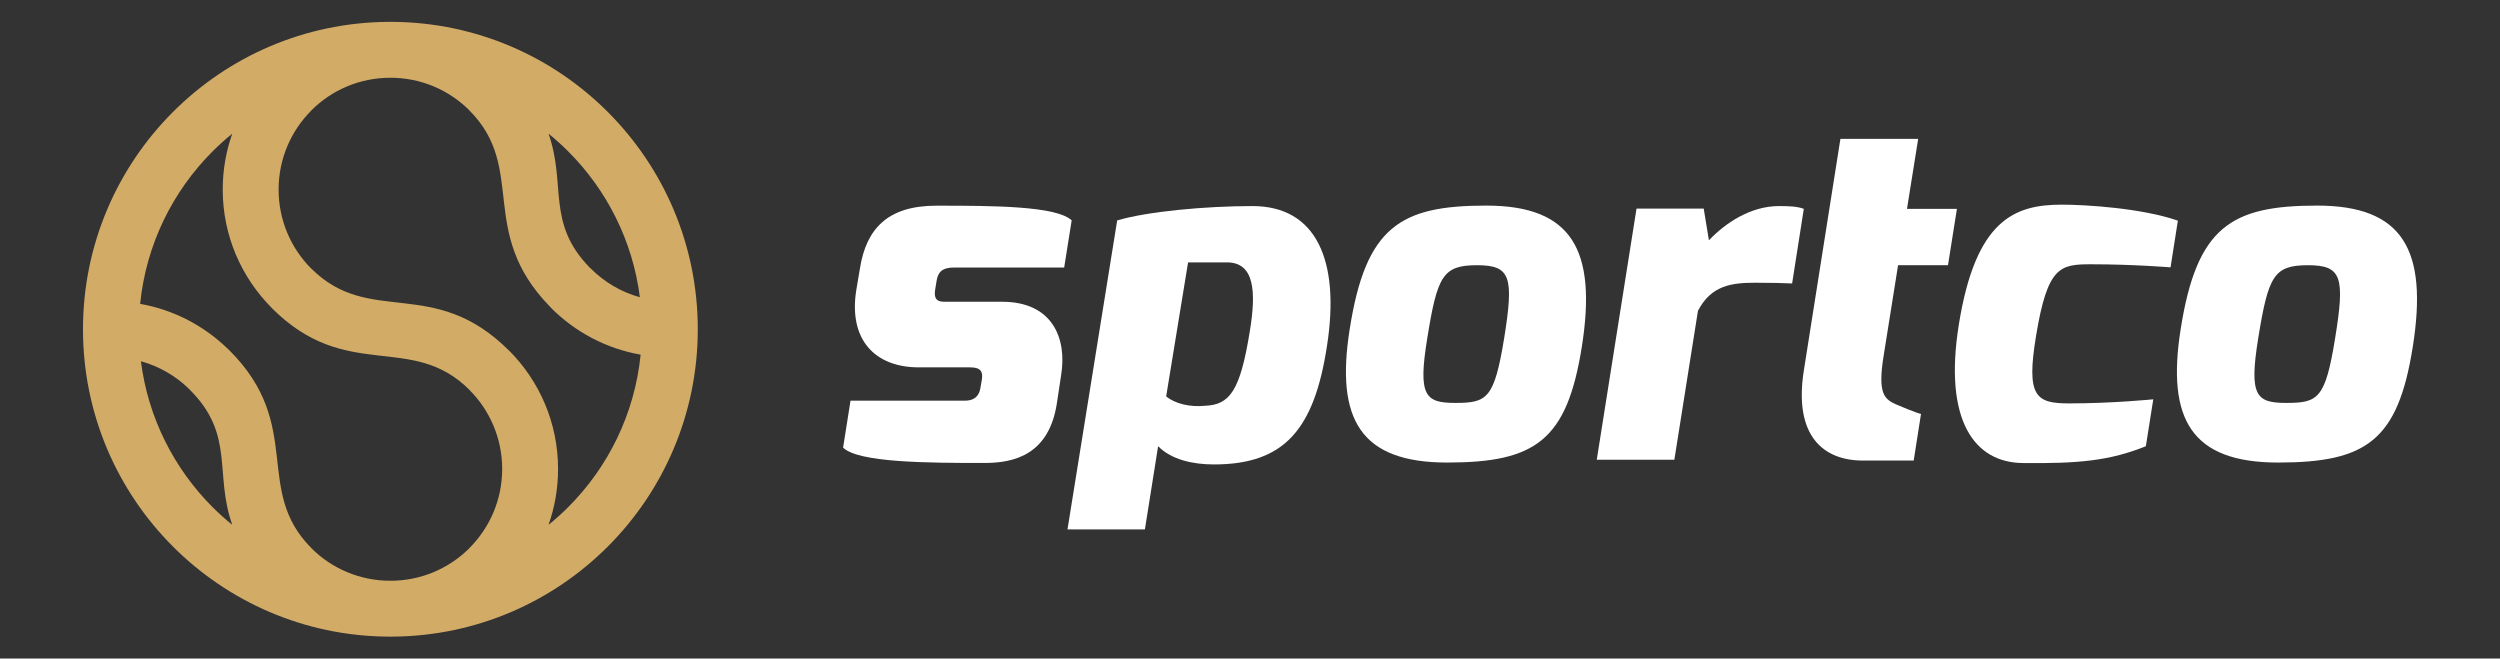
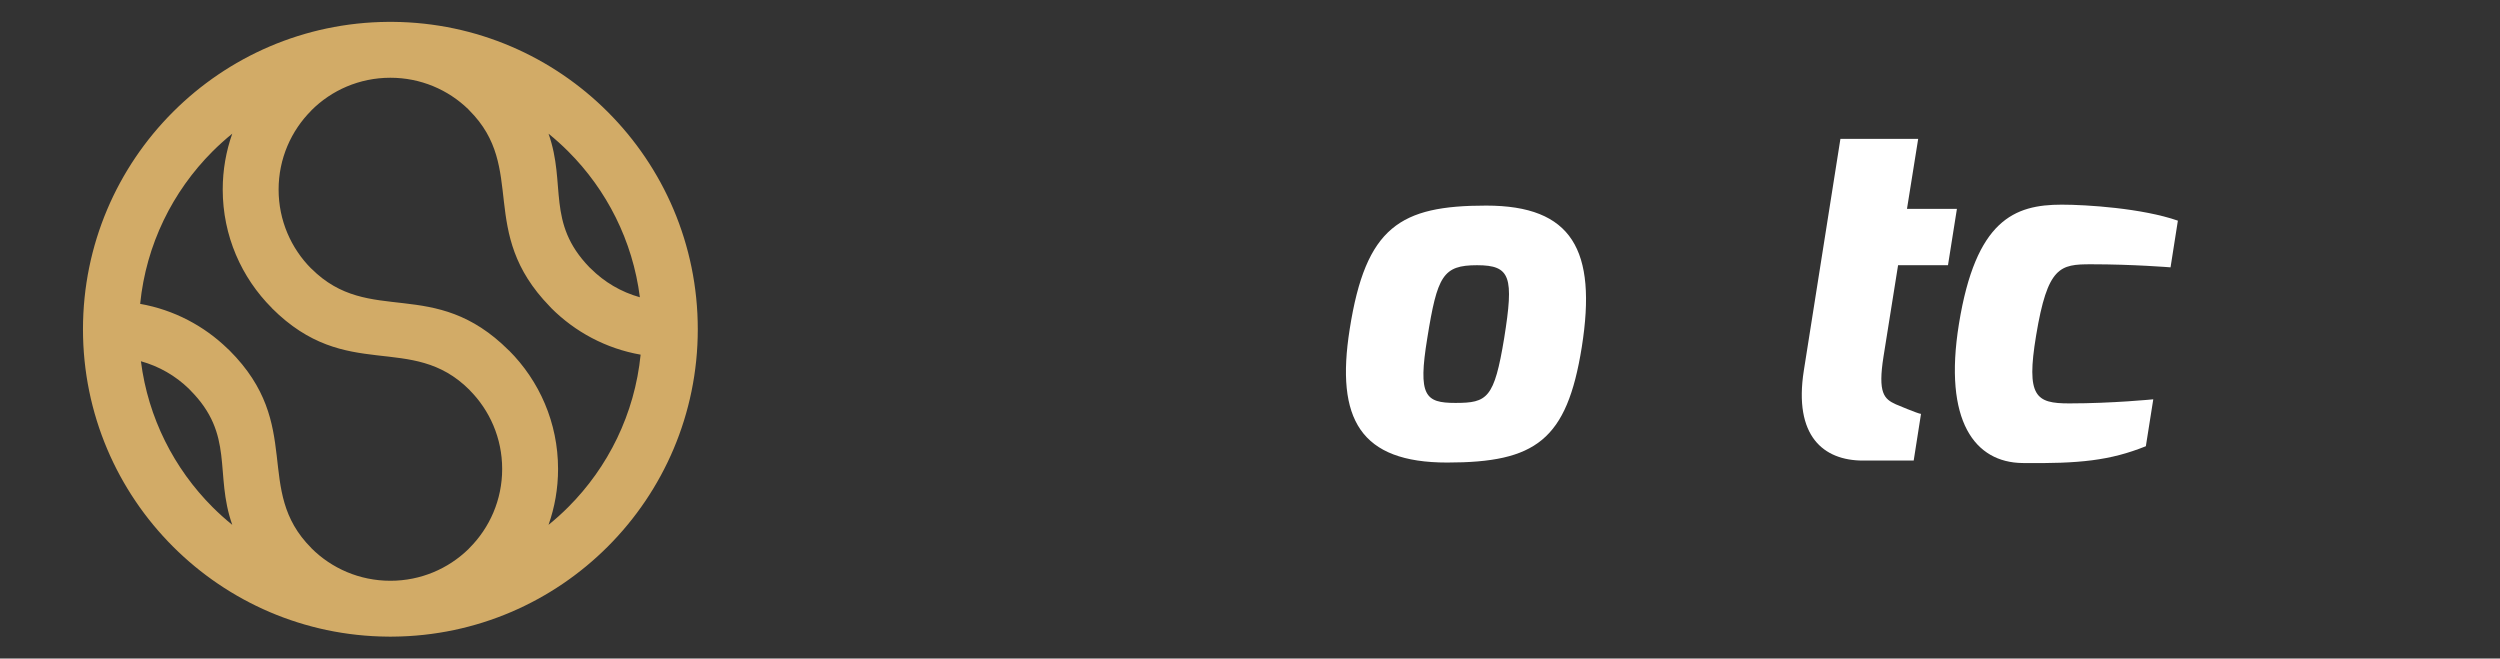
<svg xmlns="http://www.w3.org/2000/svg" version="1.1" id="Layer_1" x="0px" y="0px" width="255.735px" height="67.361px" viewBox="0 0 255.735 67.361" enable-background="new 0 0 255.735 67.361" xml:space="preserve">
  <rect x="0" y="0" width="255.735" height="67.361" fill="#333333" stroke="none" />
  <g>
    <g>
-       <path fill="#FFFFFF" d="M237.031,21.031c-8.785,0-12.314,2.148-13.964,12.651c-1.448,9.214,1.097,13.634,9.972,13.634    c9.051,0,12.253-2.273,13.769-11.81C248.39,25.567,245.818,21.031,237.031,21.031z M238.87,34.593    c-1.001,6.166-1.719,6.623-4.985,6.623c-3.098,0-3.839-0.709-2.882-6.623c1.034-6.38,1.598-7.463,5.091-7.463    C239.548,27.13,239.888,28.335,238.87,34.593z" />
      <path fill="#FFFFFF" d="M213.917,27.034c4.31,0,8.116,0.314,8.116,0.314l0.751-4.776c-3.655-1.274-9.366-1.637-11.883-1.637    c-4.842,0-8.79,1.564-10.512,12.19c-1.623,10.01,1.67,14.181,6.493,14.24c5.802,0.07,8.949-0.243,12.626-1.719l0.759-4.8    c0,0-4.146,0.419-8.601,0.419c-3.405,0-4.423-0.673-3.386-6.931C209.454,27.233,210.731,27.034,213.917,27.034z" />
      <path fill="#FFFFFF" d="M194.162,27.13h5.105l0.913-5.761h-5.108l1.146-7.163h-7.955c-1.759,11.161-1.98,12.479-3.743,23.703    c-1.049,6.678,1.984,9.204,6.057,9.204h5.182l0.749-4.775c-0.266,0-2.572-0.977-2.572-0.977c-1.204-0.548-1.859-1.139-1.261-4.905    L194.162,27.13z" />
-       <path fill="#FFFFFF" d="M181.968,21.08c-2.921,0-5.51,1.766-7.156,3.5l-0.532-3.242h-6.874l-4.066,25.687h7.938l2.413-15.232    c1.364-2.621,3.462-2.871,5.881-2.871c1.476,0,3.025,0.032,3.752,0.073l1.194-7.632C183.839,21.104,182.968,21.08,181.968,21.08z" />
      <path fill="#FFFFFF" d="M152.028,21.031c-8.785,0-12.319,2.147-13.964,12.651c-1.453,9.212,1.097,13.634,9.972,13.634    c9.051,0,12.246-2.274,13.771-11.81C163.379,25.566,160.814,21.031,152.028,21.031z M153.868,34.593    c-1.016,6.164-1.719,6.623-4.986,6.623c-3.098,0-3.848-0.709-2.88-6.623c1.025-6.382,1.597-7.463,5.091-7.463    C154.545,27.13,154.869,28.333,153.868,34.593z" />
-       <path fill="#FFFFFF" d="M128.124,21.08c-4.791,0-10.745,0.548-13.843,1.467l-5.083,31.606h7.918l1.352-8.508    c1.348,1.364,3.525,1.864,5.704,1.864c7.188,0,10.269-3.542,11.577-12.167C137.095,26.655,134.659,21.08,128.124,21.08z     M127.85,33.875c-0.984,6.124-2.056,7.528-4.566,7.632c-1.62,0.162-3.082-0.226-3.993-0.951l2.243-13.716h3.97    C128.358,26.84,128.504,29.882,127.85,33.875z" />
-       <path fill="#FFFFFF" d="M95.805,28.744c0.145-0.903,0.557-1.379,1.8-1.379h11.254l0.766-4.824    c-1.564-1.476-8.027-1.501-13.843-1.501c-4.986,0-7.166,2.372-7.81,6.39l-0.388,2.299c-0.774,4.97,1.863,7.85,6.415,7.85h5.244    c1.113,0,1.331,0.461,1.186,1.308l-0.145,0.831c-0.193,1.082-0.96,1.267-1.572,1.267H87.003l-0.759,4.8    c1.533,1.541,8.674,1.574,14.458,1.574c3.001,0,6.583-0.807,7.407-6.083l0.435-2.889c0.621-3.777-0.879-7.519-6.035-7.519h-5.445    c-0.775,0-1.637,0.121-1.396-1.283L95.805,28.744z" />
    </g>
    <path fill="#D2AB67" d="M56.112,13.675c1.836,5.198-0.252,9.089,4.187,13.671l0.137,0.127c1.372,1.374,3.094,2.399,5.02,2.934   c-0.736-5.796-3.4-10.991-7.329-14.918C57.488,14.85,56.815,14.244,56.112,13.675 M14.337,31.083   c3.455,0.609,6.557,2.257,8.968,4.606l0.171,0.158c7.673,7.673,2.413,14.253,8.372,20.214v0.01c2.062,2.062,4.92,3.338,8.086,3.338   c3.096,0,5.903-1.224,7.961-3.215l0.125-0.133c2.069-2.07,3.349-4.928,3.349-8.087c0-3.157-1.28-6.017-3.349-8.086l0.005-0.004   c-5.963-5.952-12.545-0.694-20.219-8.368v-0.011c-3.102-3.104-5.023-7.388-5.023-12.116c0-2.004,0.344-3.926,0.975-5.714   c-0.705,0.569-1.376,1.175-2.017,1.814C17.662,19.568,14.945,25.015,14.337,31.083z M23.76,53.689   c-1.86-5.266,0.287-9.189-4.325-13.801l-0.126-0.133c-1.352-1.308-3.027-2.285-4.894-2.801c0.735,5.796,3.4,10.991,7.327,14.92   C22.382,52.513,23.055,53.119,23.76,53.689z M65.532,36.28c-3.538-0.621-6.704-2.328-9.14-4.764l-0.159-0.173   c-7.441-7.65-2.303-14.13-8.213-20.041l-0.127-0.136c-2.052-1.988-4.859-3.213-7.958-3.213c-3.165,0-6.024,1.276-8.086,3.34v0.01   c-2.069,2.07-3.349,4.928-3.349,8.087c0,3.161,1.278,6.021,3.344,8.091l0.005-0.005c5.958,5.958,12.529,0.701,20.203,8.372h0.011   c3.104,3.104,5.023,7.392,5.023,12.127c0,2.004-0.344,3.926-0.975,5.714c0.703-0.57,1.376-1.175,2.015-1.814   C62.207,47.794,64.924,42.347,65.532,36.28z M39.935,2.236l0.251,0.001c8.582,0.067,16.348,3.574,21.982,9.21   c5.691,5.689,9.211,13.551,9.211,22.235c0,8.682-3.521,16.544-9.21,22.233c-5.636,5.636-13.402,9.141-21.984,9.208l-0.251,0.001   l-0.252-0.001c-8.582-0.067-16.348-3.573-21.983-9.208c-5.691-5.689-9.211-13.551-9.211-22.233s3.521-16.546,9.211-22.235   c5.634-5.636,13.401-9.143,21.983-9.21L39.935,2.236z" />
  </g>
</svg>